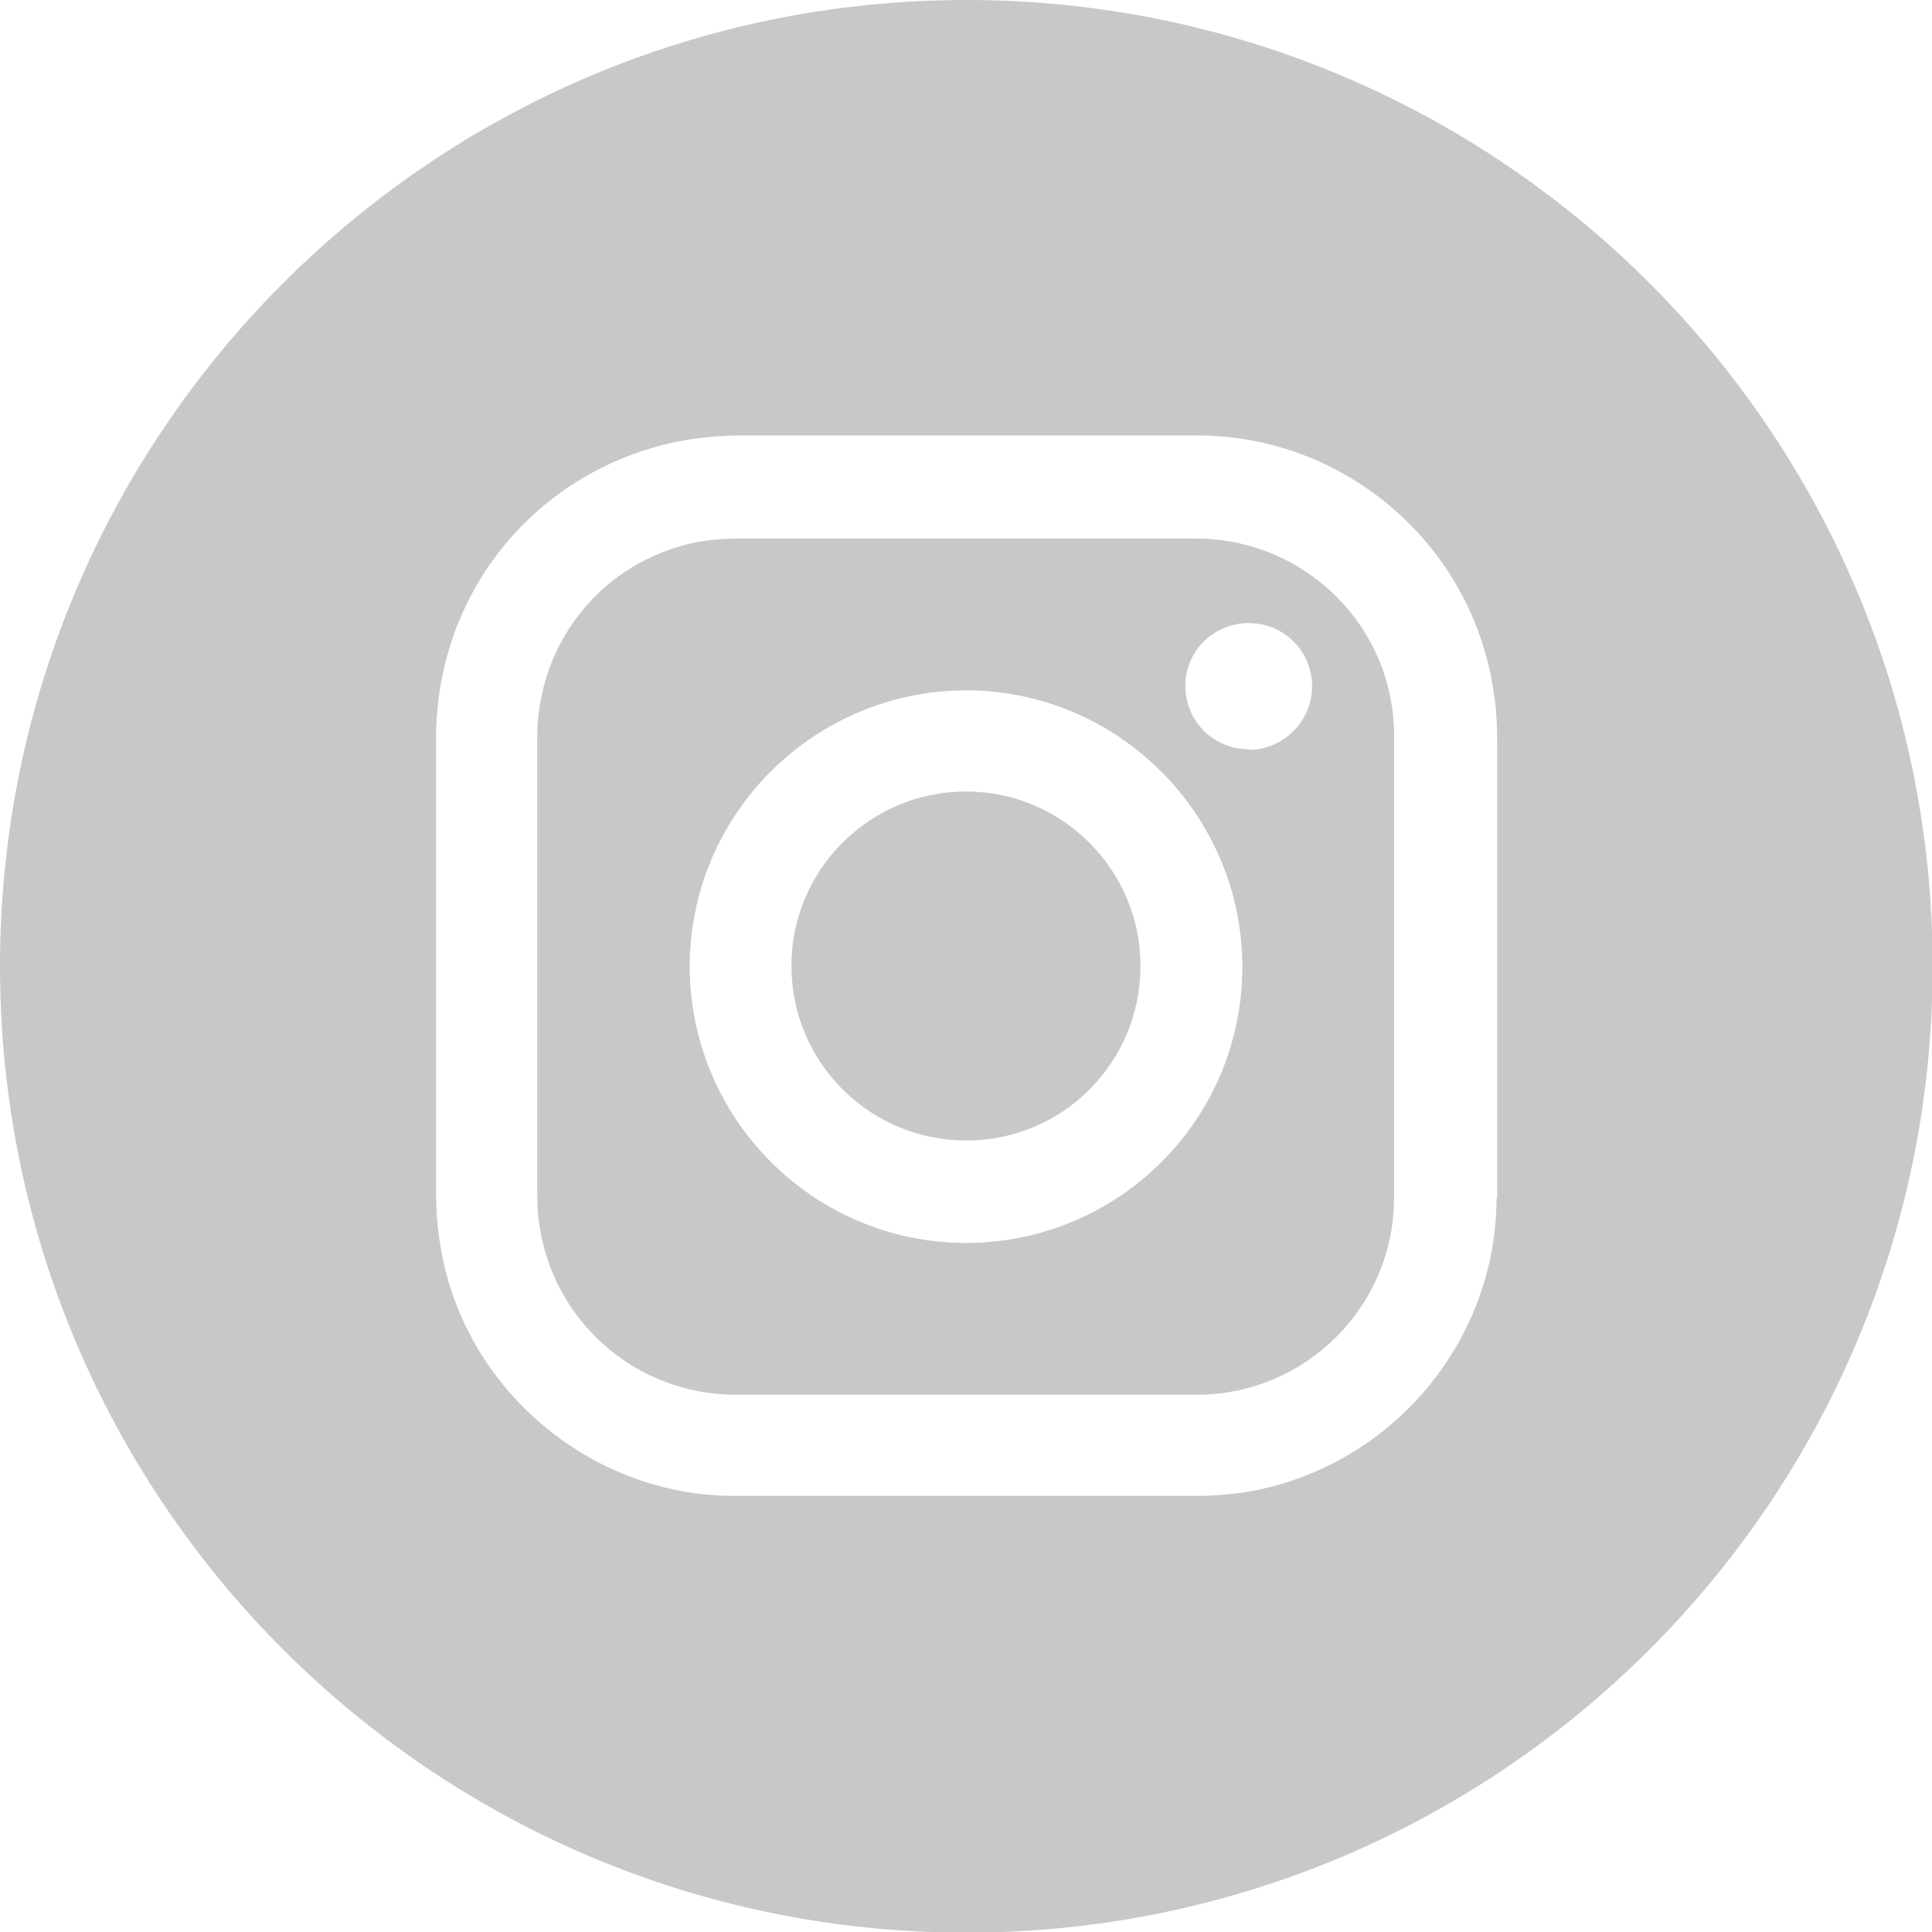
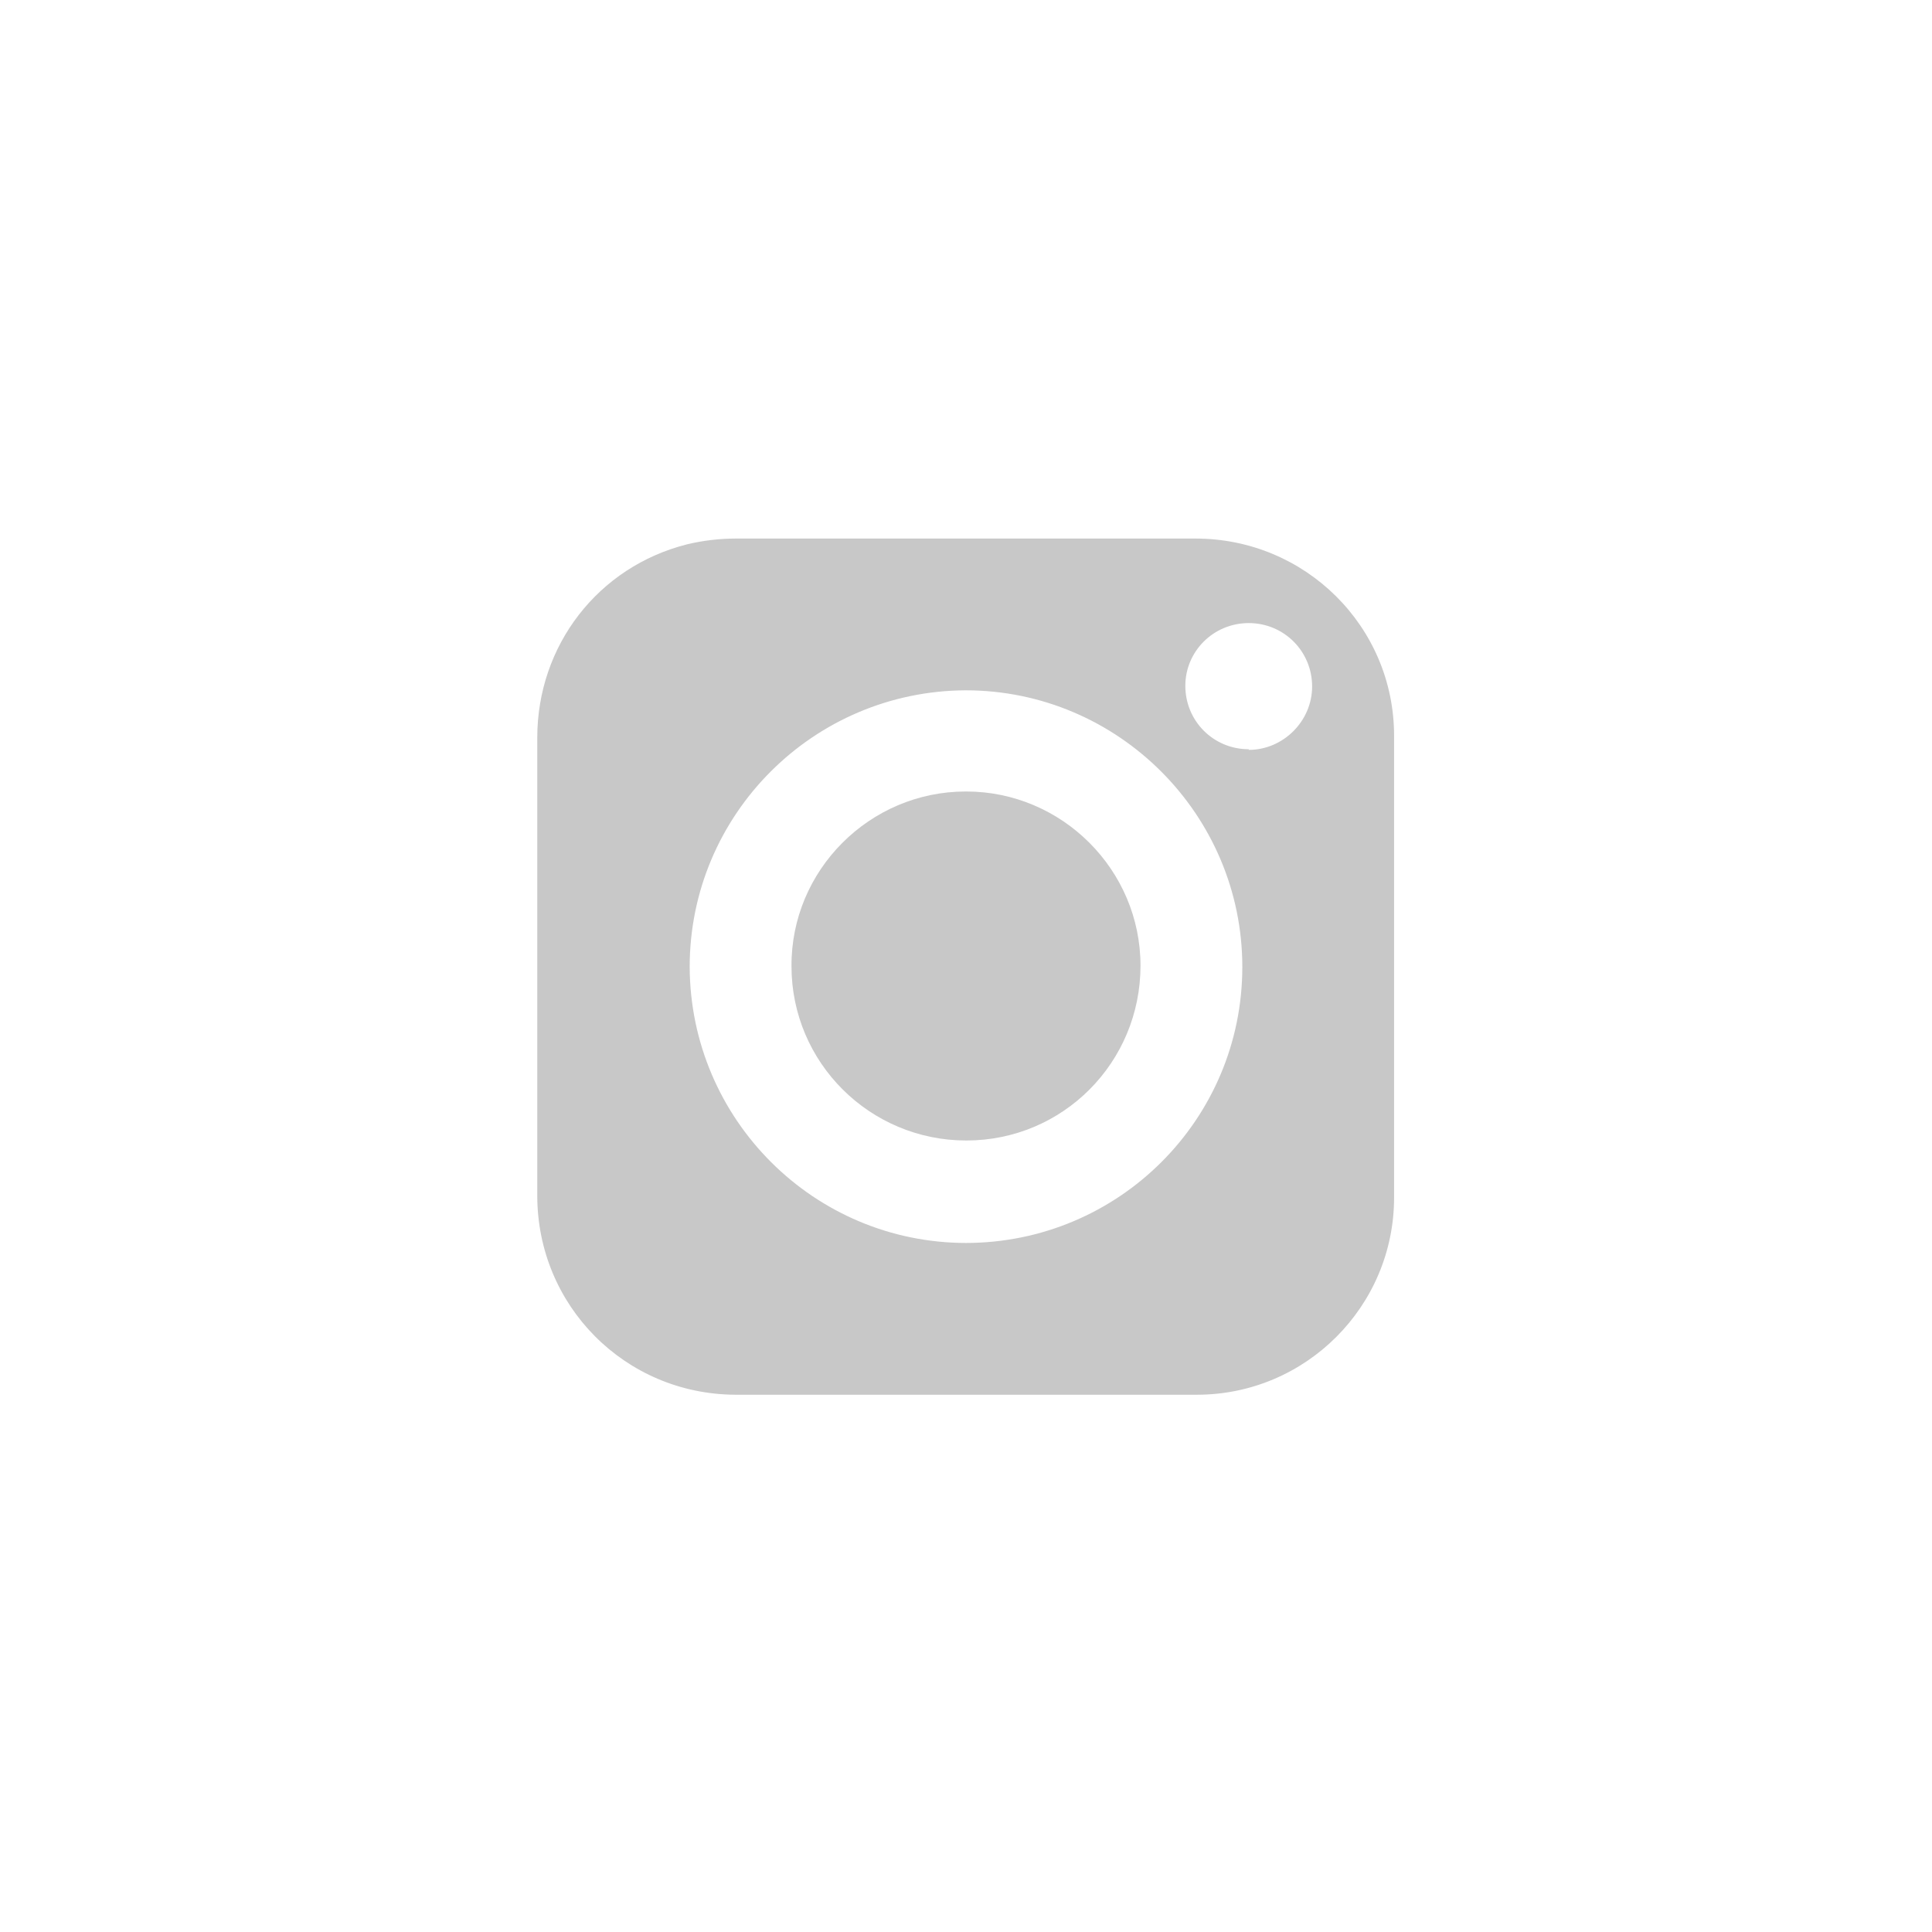
<svg xmlns="http://www.w3.org/2000/svg" id="_レイヤー_2" data-name="レイヤー 2" viewBox="0 0 30.17 30.17">
  <defs>
    <style>
      .cls-1 {
        fill: #c8c8c8;
      }
    </style>
  </defs>
  <g id="footer">
    <g>
      <path class="cls-1" d="m15.08,12.36c-1.5,0-2.73,1.23-2.72,2.73,0,1.5,1.22,2.72,2.73,2.72s2.72-1.22,2.72-2.73c0-1.5-1.23-2.72-2.72-2.72" />
      <path class="cls-1" d="m19.5,11.7c-.55,0-.99-.44-.99-.99,0-.54.44-.98.99-.98.55,0,.99.44.99.99,0,.54-.45.99-.99.99m-4.41,7.7c-2.38,0-4.31-1.93-4.32-4.31,0-2.38,1.93-4.31,4.31-4.32,2.38,0,4.32,1.94,4.32,4.32,0,2.38-1.93,4.31-4.32,4.31m3.59-11c-2.39,0-4.78,0-7.18,0-.25,0-.51.03-.76.09-1.39.35-2.34,1.58-2.34,3.02v7.15c0,1.72,1.37,3.1,3.09,3.11,2.4,0,4.81,0,7.21,0,1.7,0,3.08-1.38,3.08-3.08,0-2.4,0-4.81,0-7.21,0-1.71-1.39-3.08-3.1-3.08" />
-       <path class="cls-1" d="m23.37,18.72c-.01,2.29-1.71,4.24-3.97,4.59-.24.03-.48.05-.72.05-2.4,0-4.8,0-7.21,0-2.27,0-4.26-1.7-4.6-3.95-.04-.25-.06-.52-.06-.77,0-2.37,0-4.74,0-7.11,0-2.23,1.49-4.11,3.66-4.61.34-.08.69-.11,1.04-.12,2.39,0,4.78,0,7.18,0,2.34,0,4.32,1.73,4.64,4.04.04.25.05.5.05.75,0,1.17,0,2.33,0,3.49s0,2.42,0,3.64M15.09,0C6.76,0,0,6.76,0,15.09s6.76,15.09,15.09,15.09,15.09-6.76,15.09-15.09S23.42,0,15.09,0" />
    </g>
  </g>
</svg>